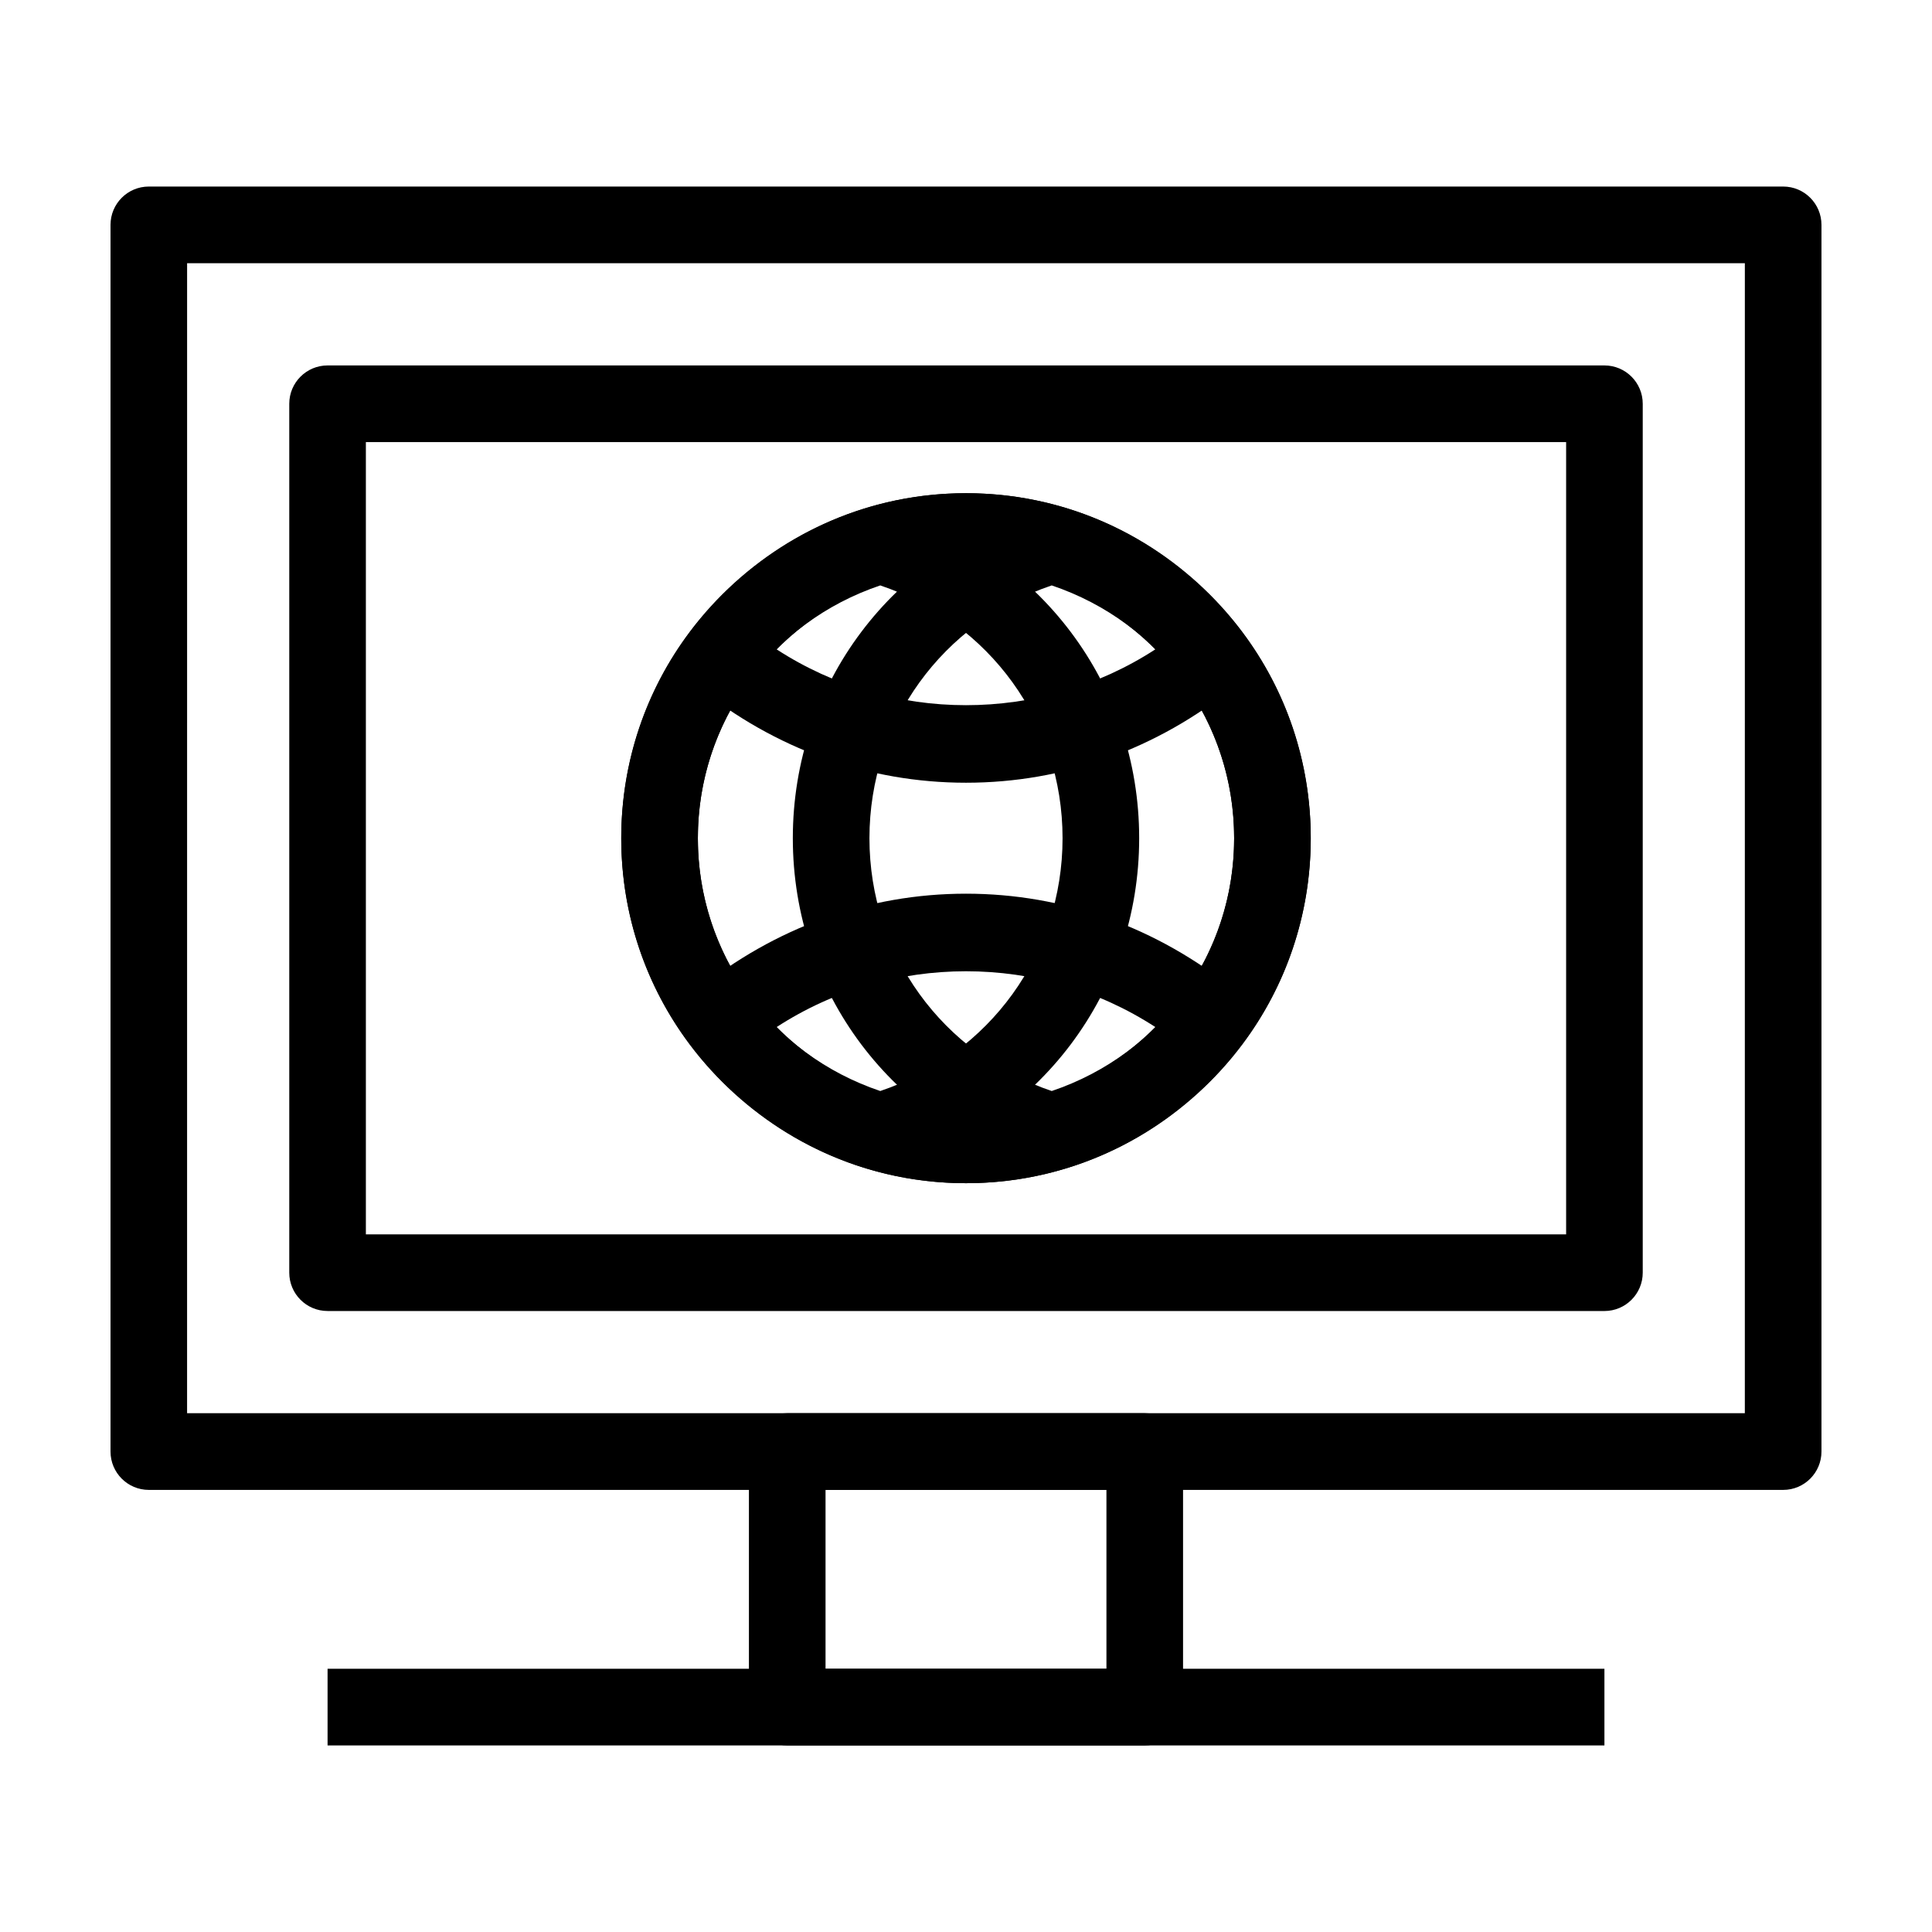
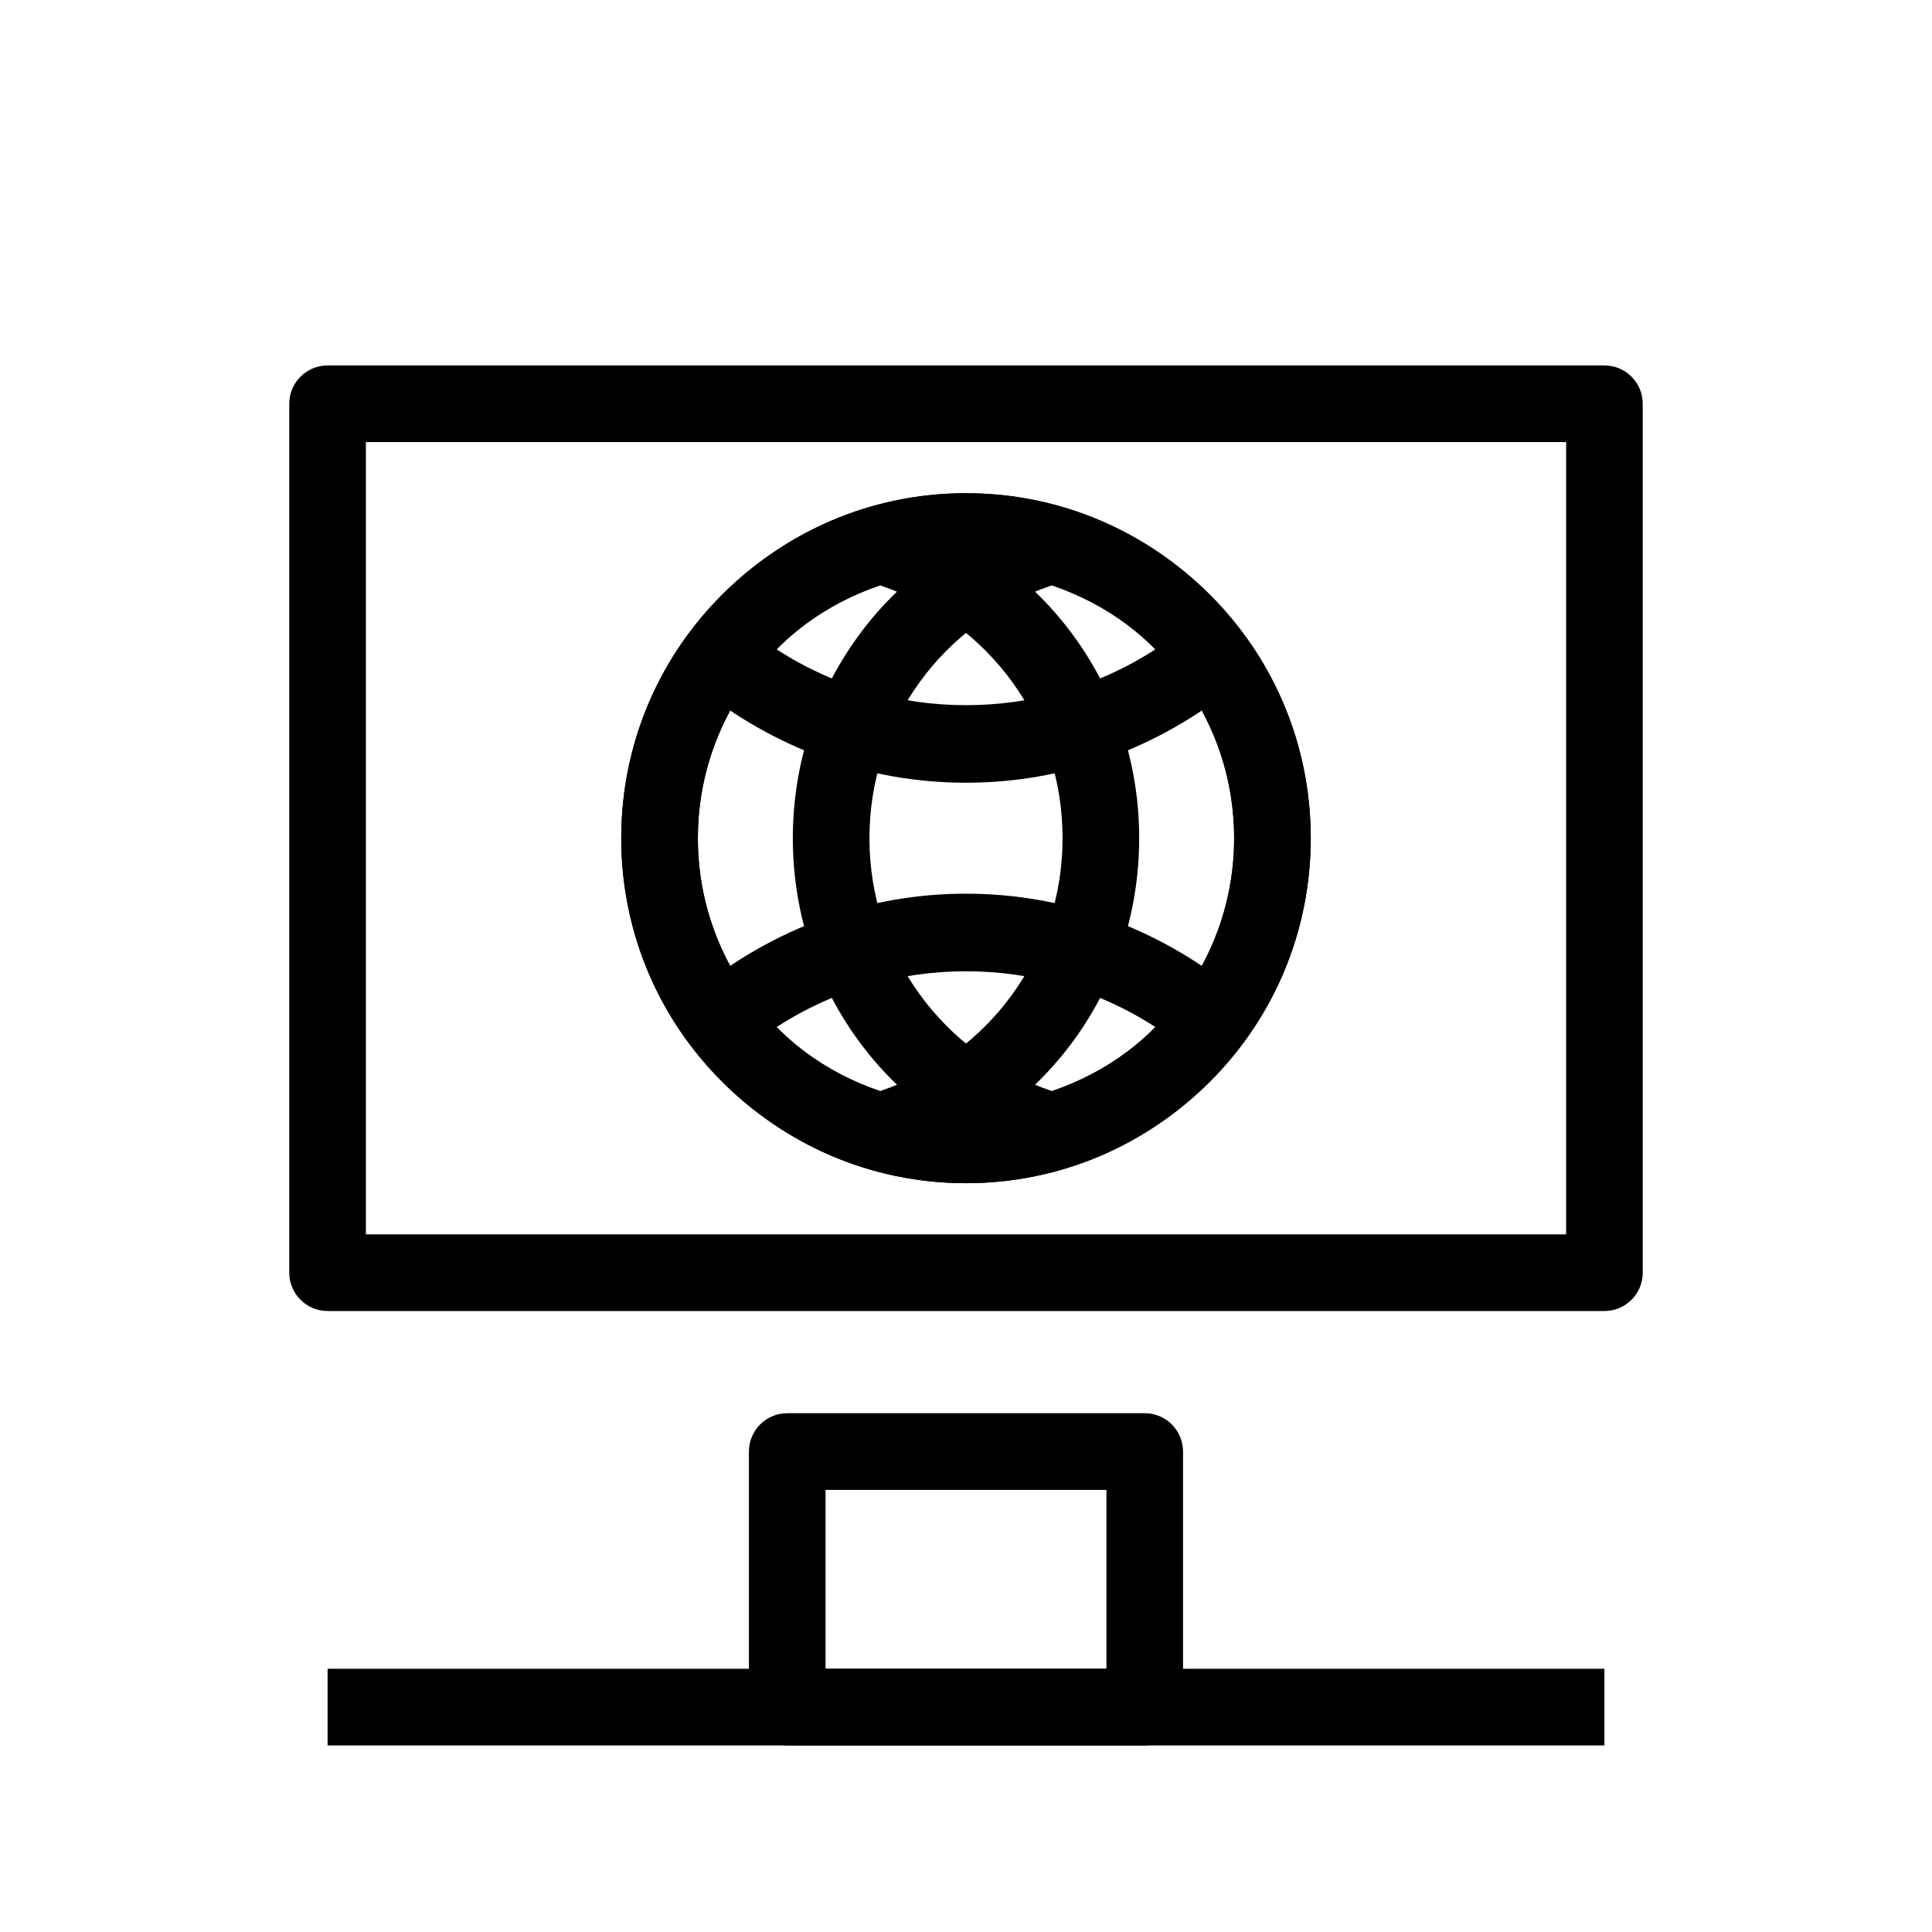
<svg xmlns="http://www.w3.org/2000/svg" fill="#000000" width="800px" height="800px" version="1.1" viewBox="144 144 512 512">
  <g>
-     <path d="m616.56 538.84h-433.12c-5.609 0-10.152-4.555-10.152-10.164v-325.08c0-5.613 4.543-10.16 10.152-10.16h433.12c5.606 0 10.148 4.547 10.148 10.16v325.08c0 5.609-4.543 10.164-10.148 10.164zm-422.98-20.324h412.82l0.004-304.76h-412.82z" />
    <path d="m569.19 491.43h-338.38c-5.602 0-10.152-4.551-10.152-10.156v-230.27c0-5.606 4.551-10.16 10.152-10.16h338.38c5.602 0 10.152 4.551 10.152 10.16v230.27c0 5.609-4.551 10.16-10.152 10.16zm-328.23-20.316h318.08v-209.95h-318.08z" />
    <path d="m447.37 606.56h-94.746c-5.606 0-10.152-4.551-10.152-10.16v-67.723c0-5.606 4.543-10.16 10.152-10.16h94.746c5.606 0 10.152 4.551 10.152 10.16v67.723c0 5.613-4.543 10.16-10.152 10.16zm-84.594-20.316h74.441v-47.41h-74.441z" />
    <path d="m230.81 586.24h338.38v20.32h-338.38z" />
    <path d="m400 457.56c-50.375 0-91.359-41.02-91.359-91.426-0.004-50.406 40.98-91.43 91.359-91.43 50.375 0 91.359 41.02 91.359 91.426s-40.984 91.43-91.359 91.43zm0-162.54c-39.176 0-71.059 31.906-71.059 71.113s31.883 71.113 71.059 71.113 71.059-31.906 71.059-71.113c-0.004-39.207-31.883-71.113-71.059-71.113z" />
    <path d="m422.72 453.94c-0.961 0-1.93-0.133-2.852-0.414-39.336-11.547-65.762-46.668-65.762-87.395 0-40.727 26.426-75.848 65.762-87.395 1.848-0.555 3.859-0.555 5.707 0 39.352 11.547 65.789 46.668 65.789 87.395 0 40.727-26.434 75.848-65.789 87.395-0.926 0.281-1.887 0.414-2.856 0.414zm0-154.8c-29.023 9.801-48.309 36.363-48.309 66.996 0 30.633 19.285 57.199 48.309 66.996 29.039-9.805 48.34-36.363 48.34-66.996 0.004-30.633-19.297-57.191-48.34-66.996z" />
    <path d="m377.28 453.94c-0.969 0-1.93-0.133-2.856-0.414-39.352-11.547-65.789-46.668-65.789-87.395 0-40.727 26.434-75.848 65.789-87.395 1.848-0.555 3.859-0.555 5.707 0 39.336 11.547 65.762 46.668 65.762 87.395 0 40.727-26.426 75.848-65.762 87.395-0.922 0.281-1.887 0.414-2.852 0.414zm0-154.8c-29.039 9.801-48.34 36.363-48.34 66.996 0 30.633 19.301 57.199 48.34 66.996 29.023-9.805 48.309-36.363 48.309-66.996 0-30.633-19.285-57.191-48.309-66.996z" />
    <path d="m400 457.56c-28.984 0-55.637-13.516-73.137-37.09-3.25-4.379-2.469-10.531 1.758-13.957 20.766-16.797 45.445-25.676 71.375-25.676 25.93 0 50.613 8.879 71.375 25.676 4.227 3.426 5.008 9.578 1.758 13.957-17.496 23.574-44.145 37.09-73.129 37.09zm-50.164-41.387c13.285 13.508 31.09 21.074 50.164 21.074s36.879-7.566 50.164-21.074c-30.352-19.707-69.98-19.707-100.33 0z" />
    <path d="m400 351.43c-25.93 0-50.613-8.879-71.375-25.676-4.227-3.426-5.008-9.578-1.758-13.957 17.504-23.574 44.148-37.09 73.137-37.09 28.988 0 55.637 13.516 73.137 37.09 3.25 4.379 2.469 10.531-1.758 13.957-20.773 16.801-45.453 25.676-71.383 25.676zm-50.164-35.332c30.348 19.711 69.973 19.711 100.32 0-13.285-13.508-31.09-21.07-50.164-21.07-19.078 0-36.875 7.57-50.16 21.07z" />
  </g>
</svg>